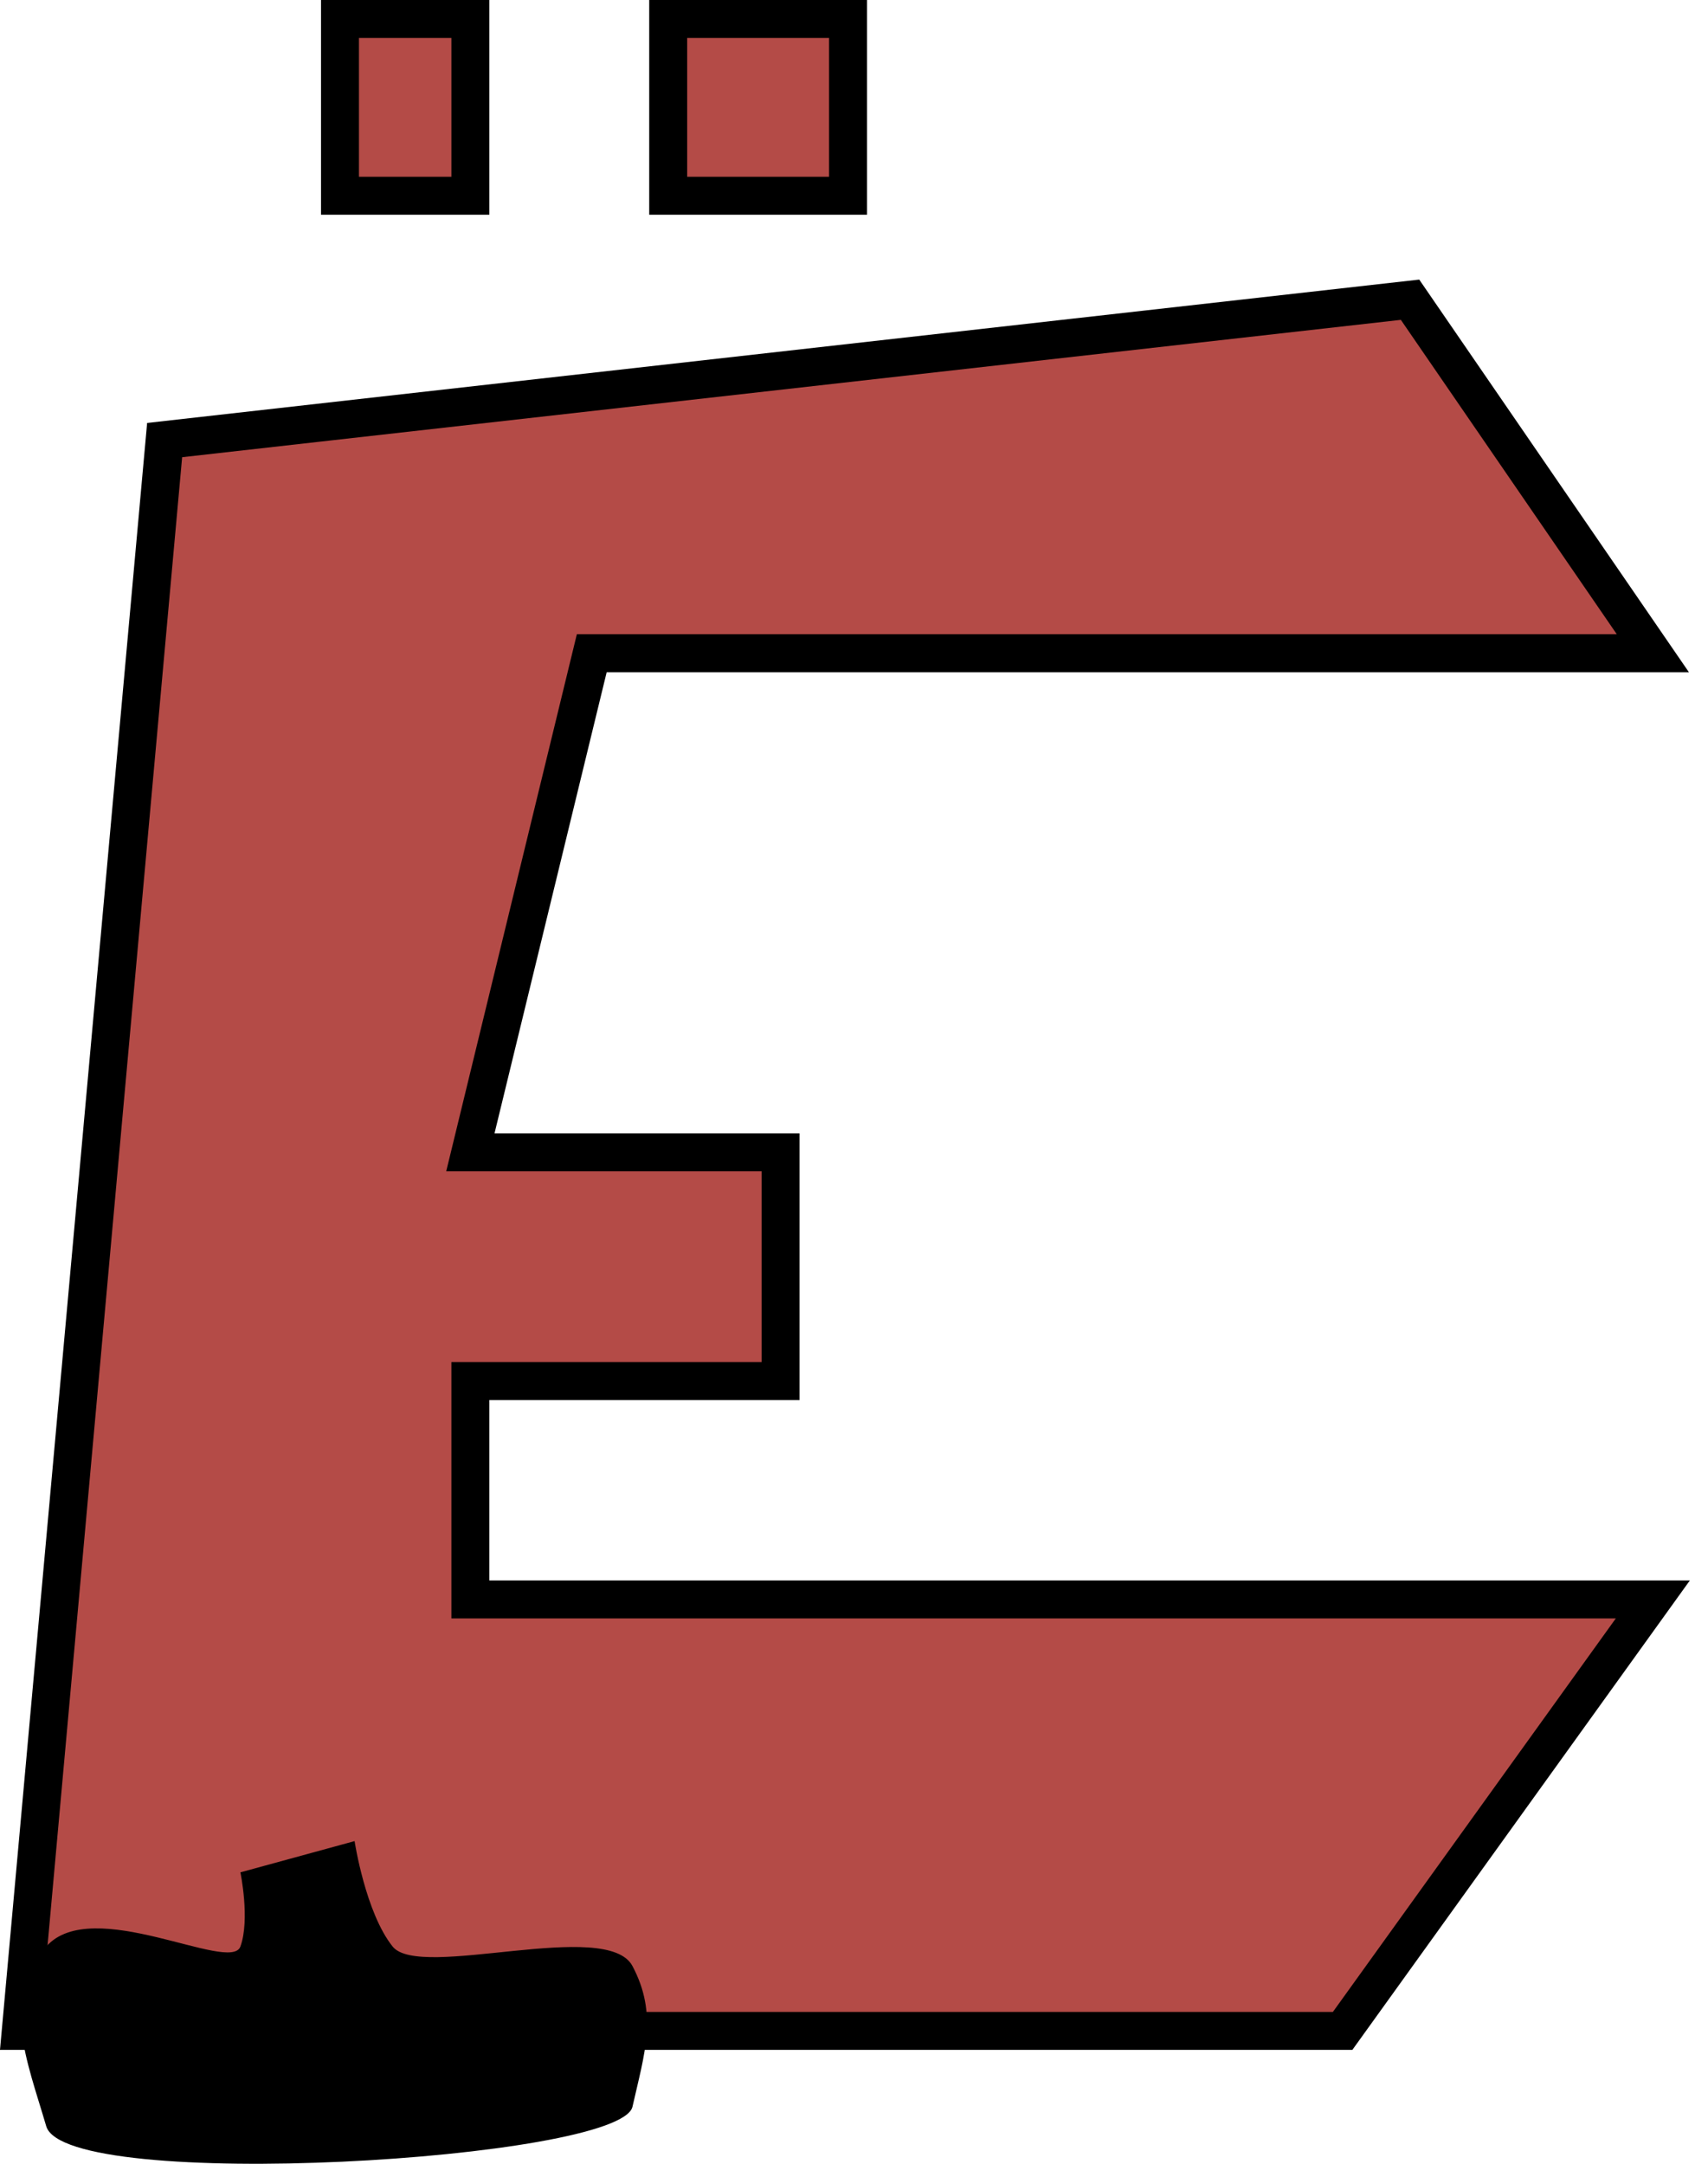
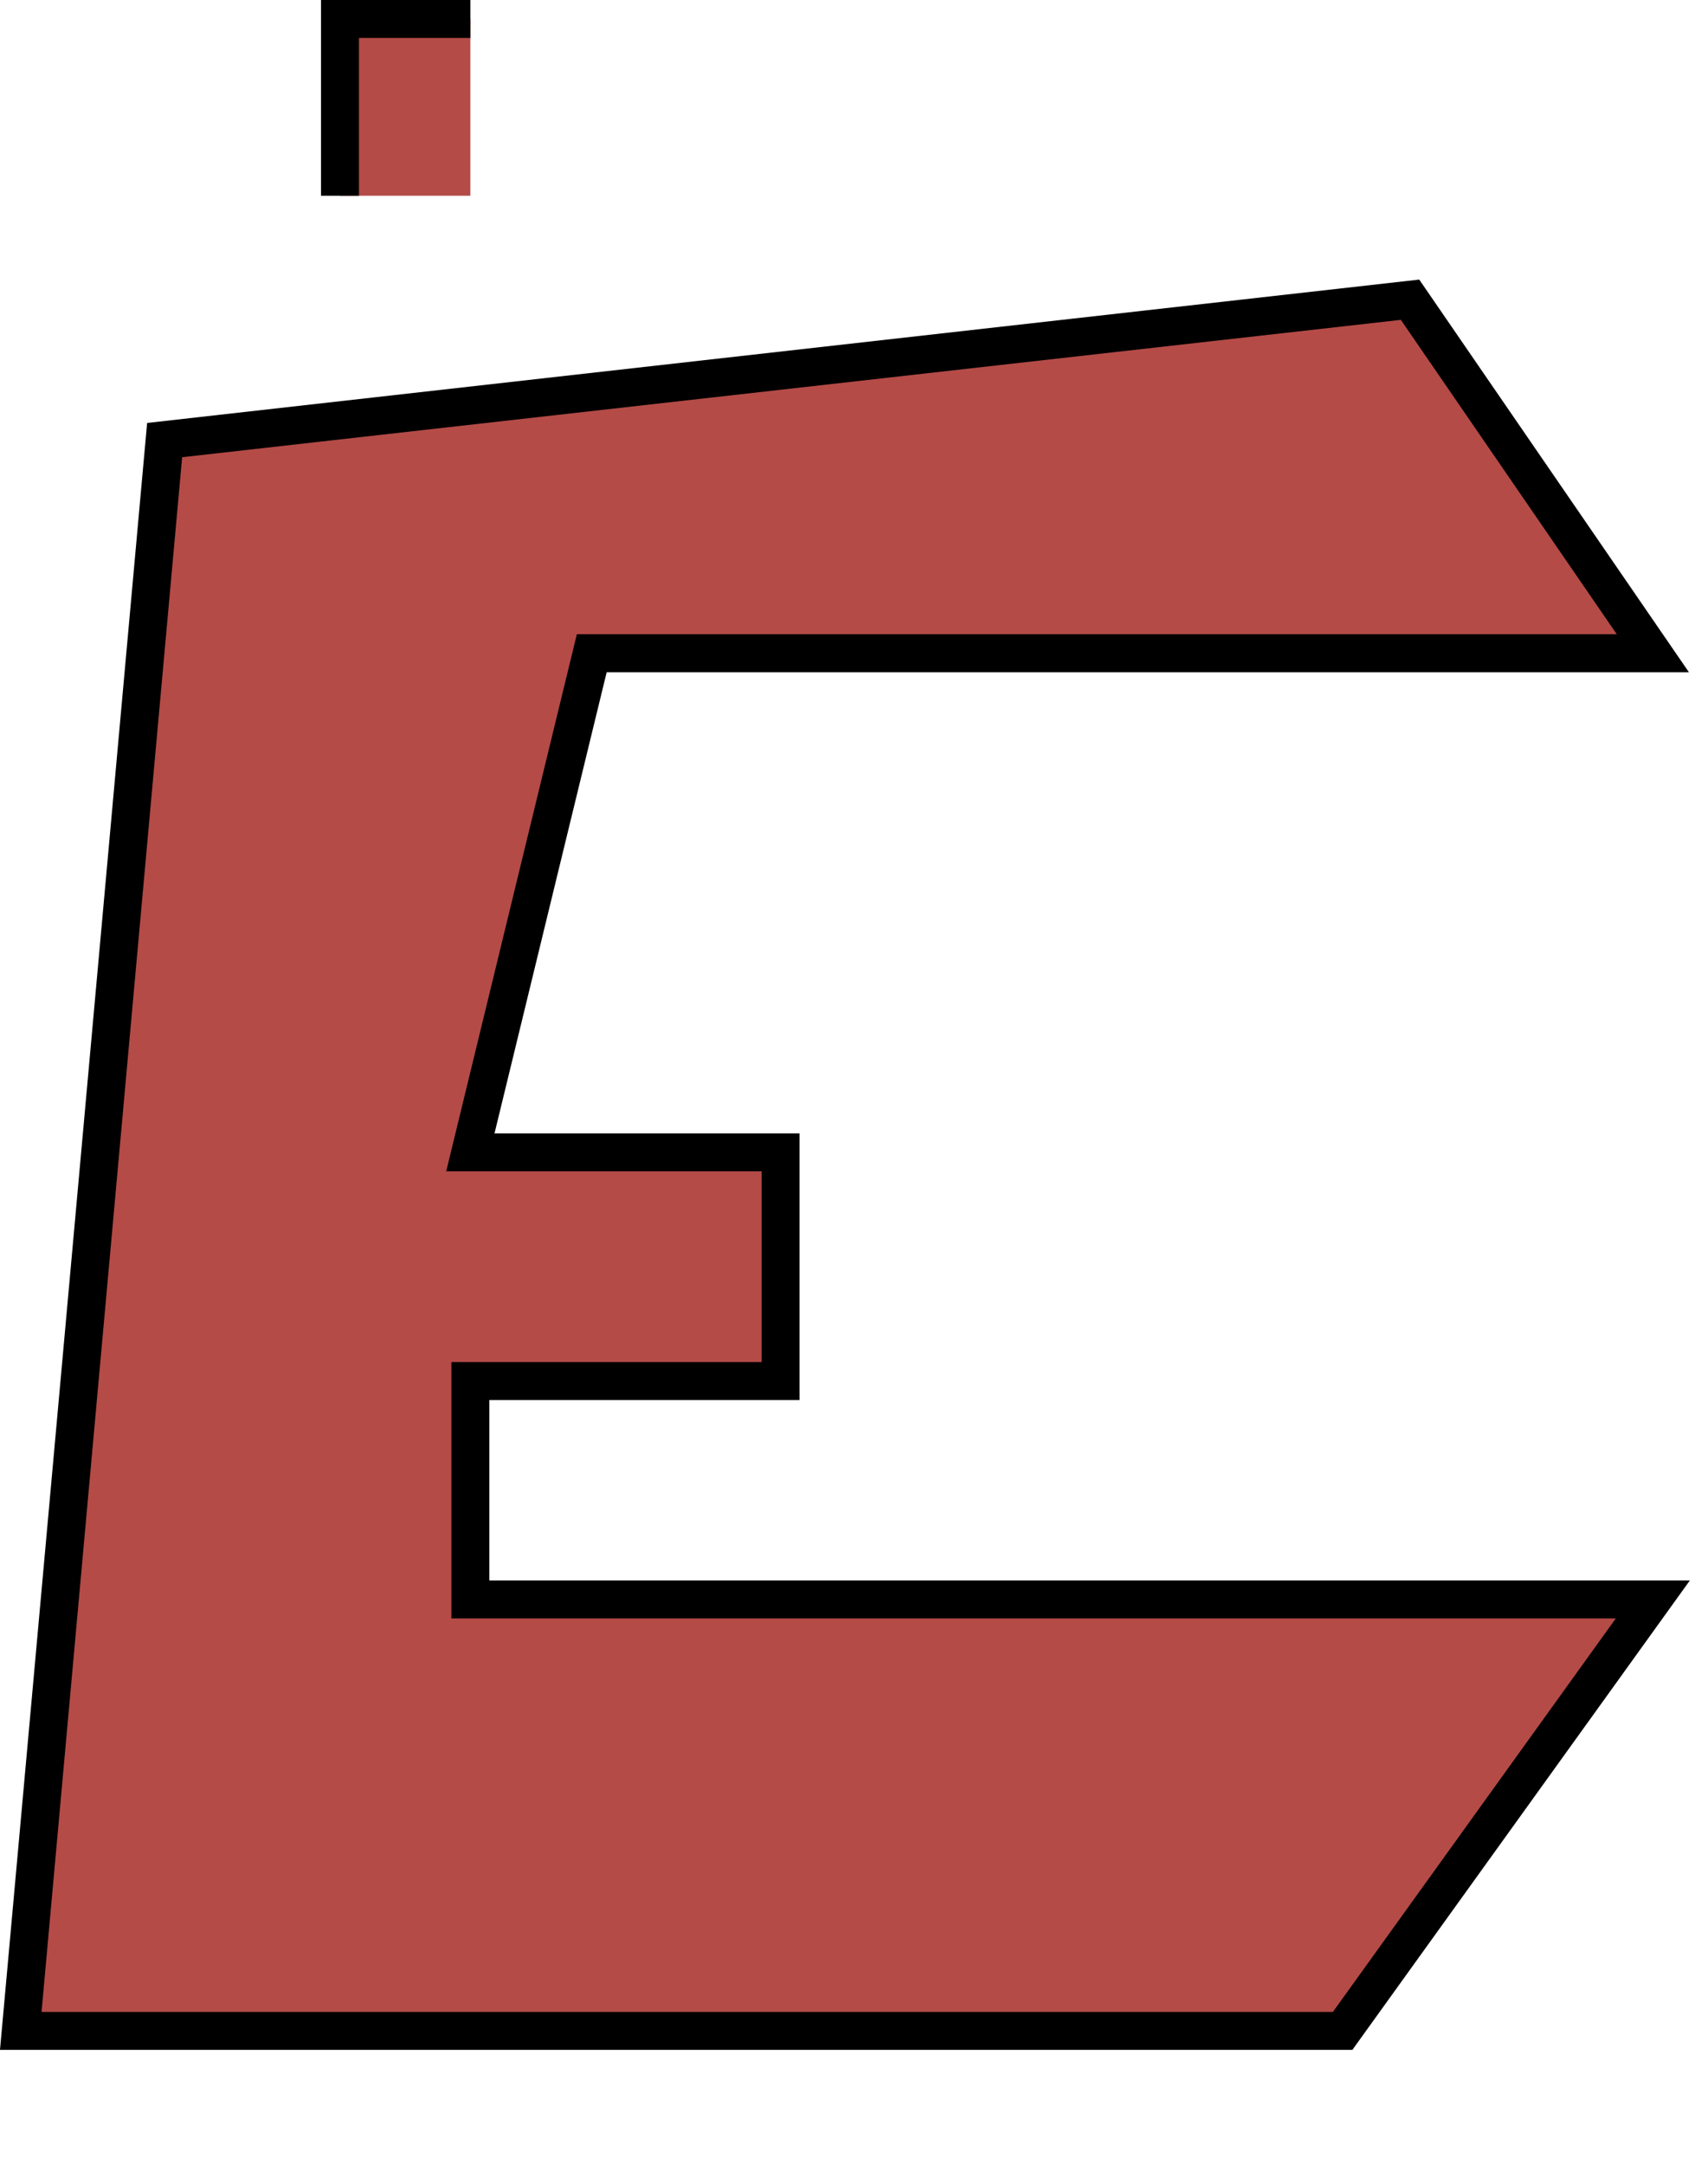
<svg xmlns="http://www.w3.org/2000/svg" width="90" height="114" viewBox="0 0 90 114" fill="none">
  <path d="M1.094 107L8.675 23.186L74.3 15.791L87.094 34.416H31.182L24.785 60.711H41.132V72.762H24.785V84.266H87.094L70.747 107H1.094Z" fill="#B44B47" />
  <path d="M17.915 10.313V1H24.785V10.313H17.915Z" fill="#B44B47" />
-   <path d="M35.209 10.313V1H44.686V10.313H35.209Z" fill="#B44B47" />
  <path d="M1.094 107L8.675 23.186L74.3 15.791L87.094 34.416H31.182L24.785 60.711H41.132V72.762H24.785V84.266H87.094L70.747 107H1.094Z" stroke="black" stroke-width="2" />
-   <path d="M17.915 10.313V1H24.785V10.313H17.915Z" stroke="black" stroke-width="2" />
-   <path d="M35.209 10.313V1H44.686V10.313H35.209Z" stroke="black" stroke-width="2" />
-   <path d="M12.667 102.556C13.186 101.125 12.667 98.646 12.667 98.646L18.684 97C18.684 97 19.257 100.769 20.69 102.556C22.124 104.342 31.981 101.043 33.328 103.585C34.674 106.127 33.964 108.174 33.328 110.993C32.691 113.811 3.476 115.561 2.436 112.021C1.397 108.482 0.023 105.301 2.436 102.556C4.85 99.811 12.147 103.987 12.667 102.556Z" fill="black" />
+   <path d="M17.915 10.313V1H24.785H17.915Z" stroke="black" stroke-width="2" />
</svg>